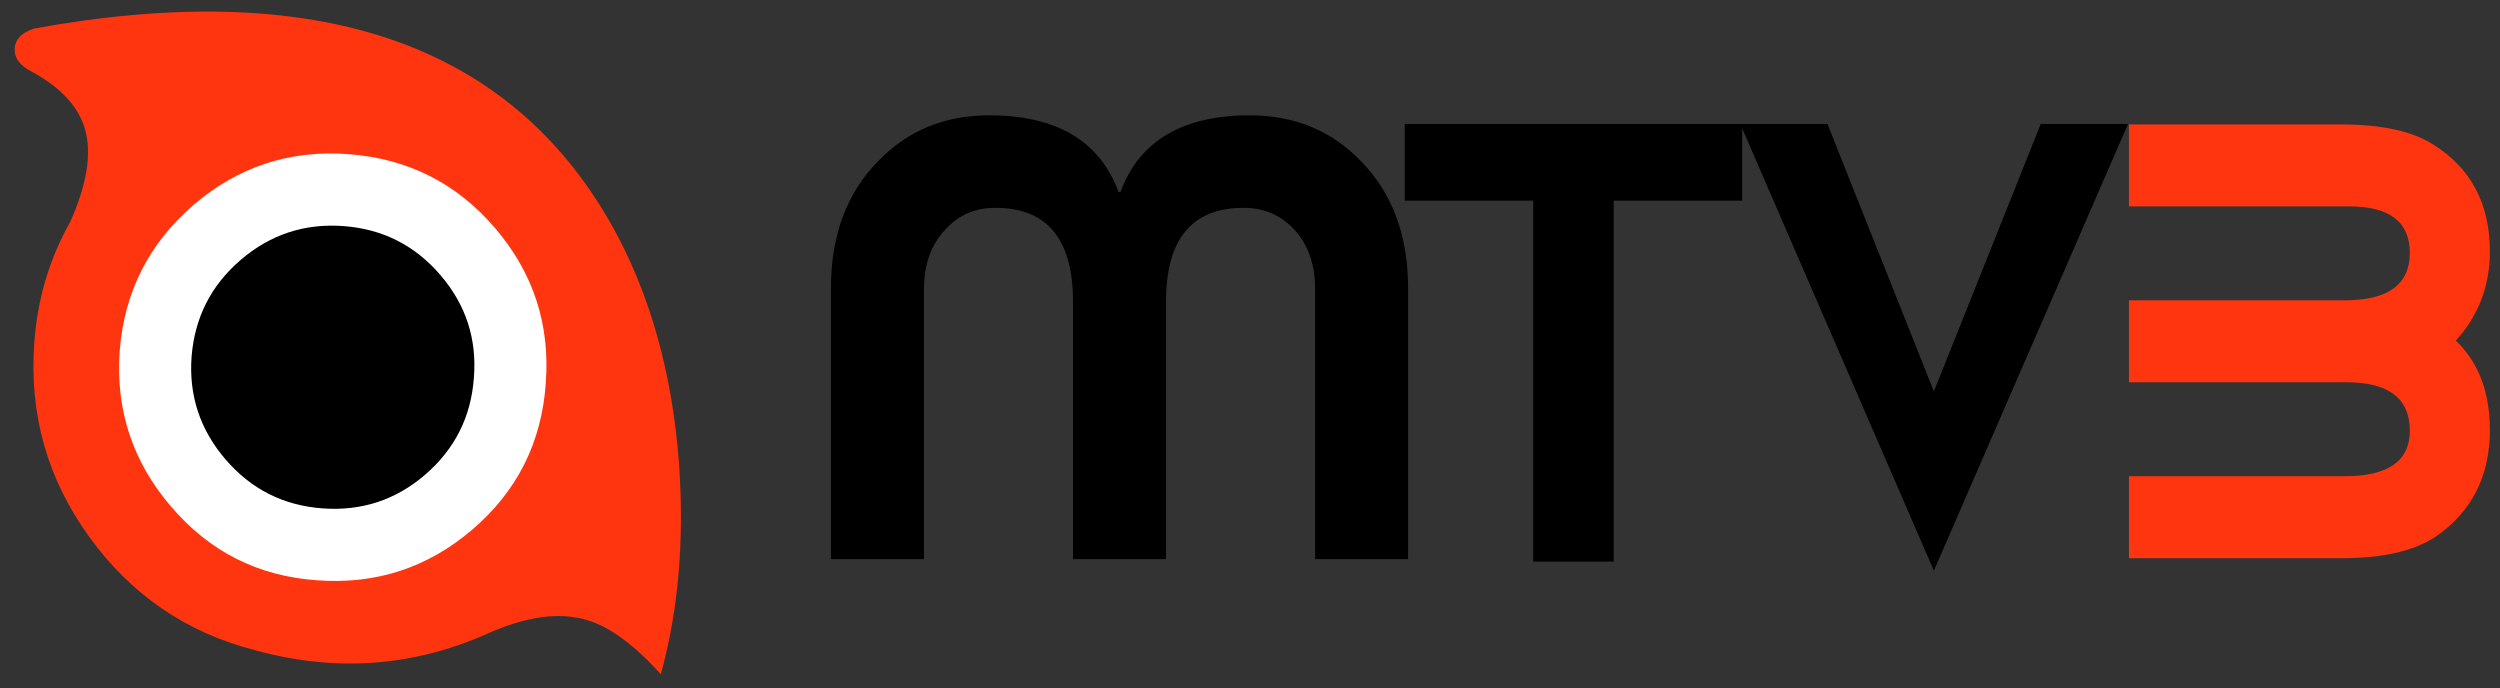
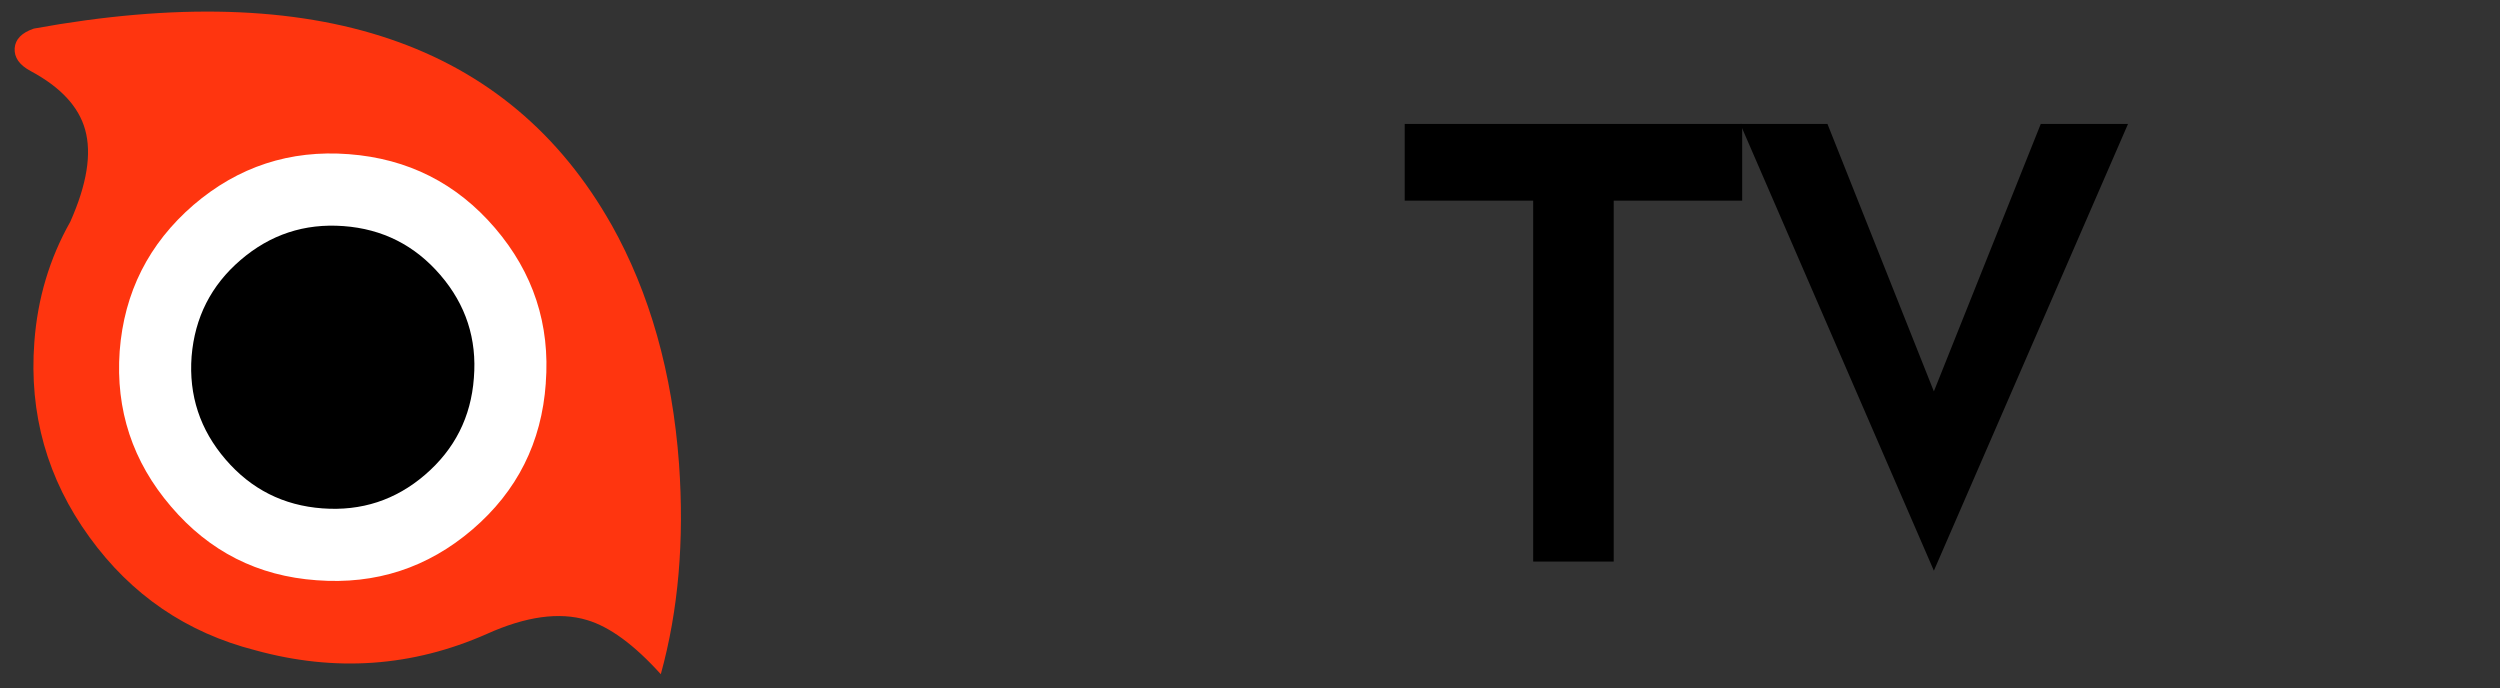
<svg xmlns="http://www.w3.org/2000/svg" xml:space="preserve" width="69mm" height="19mm" style="shape-rendering:geometricPrecision; text-rendering:geometricPrecision; image-rendering:optimizeQuality; fill-rule:evenodd; clip-rule:evenodd" viewBox="0 0 69 19">
  <rect x="0" y="0" width="69" height="19" fill="#333333" stroke="none" />
  <defs>
    <style type="text/css">
   
    .fil1 {fill:black}
    .fil0 {fill:#FF350F}
    .fil2 {fill:white}
   
  </style>
  </defs>
  <g id="Kuvataso_x0020_1">
-     <path class="fil0" d="M68.721 11.861c0,1.279 -0.498,2.262 -1.495,2.95 -0.6,0.397 -1.46,0.595 -2.58,0.595l-5.887 0 0 -2.262 5.953 0c1.2,0 1.799,-0.419 1.799,-1.257 0,-0.891 -0.582,-1.336 -1.746,-1.336l-6.006 0 0 -2.262 5.953 0c1.2,0 1.799,-0.436 1.799,-1.31 0,-0.856 -0.56,-1.283 -1.68,-1.283l-6.072 0 0 -2.262 5.847 0c1.12,0 1.971,0.185 2.553,0.556 1.041,0.653 1.561,1.636 1.561,2.95 0,0.953 -0.313,1.773 -0.939,2.461 0.626,0.6 0.939,1.42 0.939,2.461z" />
-     <path class="fil1" d="M34.325 5.736c-1.429,0 -2.143,0.864 -2.143,2.593l0 7.104 -2.567 0 0 -7.104c0,-1.729 -0.714,-2.593 -2.143,-2.593 -0.556,0 -1.014,0.198 -1.376,0.595 -0.397,0.414 -0.595,0.966 -0.595,1.654l0 7.448 -2.567 0 0 -7.474c0,-1.464 0.437,-2.637 1.31,-3.519 0.811,-0.838 1.83,-1.257 3.056,-1.257 1.861,0 3.052,0.706 3.572,2.117l0.053 0c0.52,-1.411 1.711,-2.117 3.572,-2.117 1.226,0 2.244,0.419 3.056,1.257 0.873,0.882 1.31,2.055 1.31,3.519l0 7.474 -2.566 0 0 -7.448c0,-0.688 -0.194,-1.239 -0.582,-1.654 -0.37,-0.397 -0.834,-0.595 -1.389,-0.595z" />
    <polygon class="fil1" points="44.538,5.538 44.538,15.499 42.316,15.499 42.316,5.538 38.77,5.538 38.77,3.421 48.084,3.421 48.084,5.538 " />
    <polygon class="fil1" points="58.733,3.421 53.375,15.751 48.031,3.421 50.438,3.421 53.375,10.803 56.325,3.421 " />
    <path class="fil0" d="M16.876 6.199c1.058,1.887 1.68,4.088 1.865,6.601 0.15,2.117 -0.018,4.053 -0.503,5.808 -0.732,-0.811 -1.411,-1.31 -2.037,-1.495 -0.767,-0.229 -1.689,-0.101 -2.765,0.384 -2.055,0.908 -4.185,1.058 -6.39,0.45 -1.896,-0.485 -3.422,-1.526 -4.577,-3.122 -1.164,-1.605 -1.671,-3.4 -1.521,-5.384 0.088,-1.2 0.419,-2.306 0.992,-3.321 0.459,-1.032 0.595,-1.879 0.41,-2.54 -0.176,-0.635 -0.675,-1.173 -1.495,-1.614 -0.318,-0.168 -0.467,-0.379 -0.45,-0.635 0.018,-0.247 0.194,-0.428 0.529,-0.542 7.788,-1.42 13.101,0.384 15.941,5.411z" />
    <path class="fil2" d="M15.064 10.578c-0.115,1.632 -0.789,2.977 -2.024,4.035 -1.235,1.058 -2.668,1.526 -4.3,1.402 -1.623,-0.115 -2.963,-0.794 -4.022,-2.037 -1.058,-1.235 -1.53,-2.663 -1.415,-4.286 0.123,-1.623 0.803,-2.968 2.037,-4.035 1.235,-1.058 2.663,-1.526 4.286,-1.402 1.632,0.123 2.977,0.803 4.035,2.037 1.058,1.235 1.526,2.663 1.402,4.286z" />
-     <path class="fil1" d="M13.079 10.433c-0.079,1.076 -0.529,1.967 -1.349,2.672 -0.811,0.697 -1.755,1.006 -2.831,0.926 -1.076,-0.079 -1.967,-0.529 -2.672,-1.349 -0.706,-0.82 -1.019,-1.768 -0.939,-2.844 0.088,-1.076 0.538,-1.962 1.349,-2.659 0.82,-0.706 1.768,-1.019 2.844,-0.939 1.076,0.079 1.967,0.529 2.672,1.349 0.706,0.82 1.014,1.768 0.926,2.844z" />
+     <path class="fil1" d="M13.079 10.433c-0.079,1.076 -0.529,1.967 -1.349,2.672 -0.811,0.697 -1.755,1.006 -2.831,0.926 -1.076,-0.079 -1.967,-0.529 -2.672,-1.349 -0.706,-0.82 -1.019,-1.768 -0.939,-2.844 0.088,-1.076 0.538,-1.962 1.349,-2.659 0.82,-0.706 1.768,-1.019 2.844,-0.939 1.076,0.079 1.967,0.529 2.672,1.349 0.706,0.82 1.014,1.768 0.926,2.844" />
  </g>
</svg>